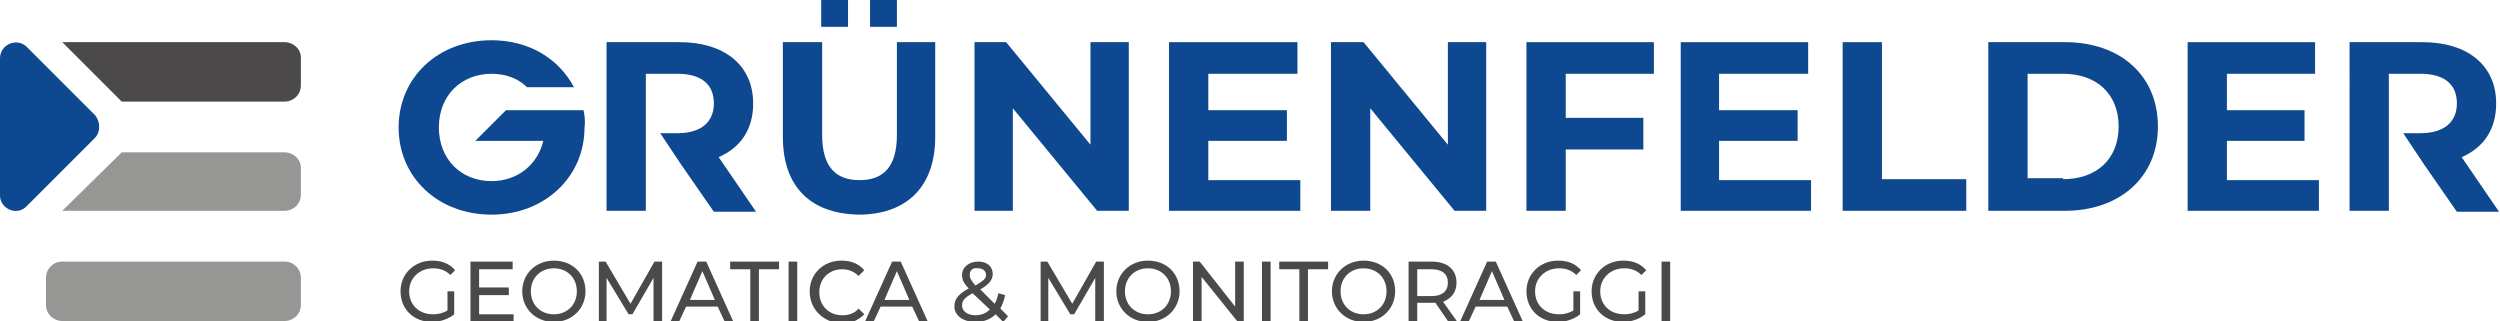
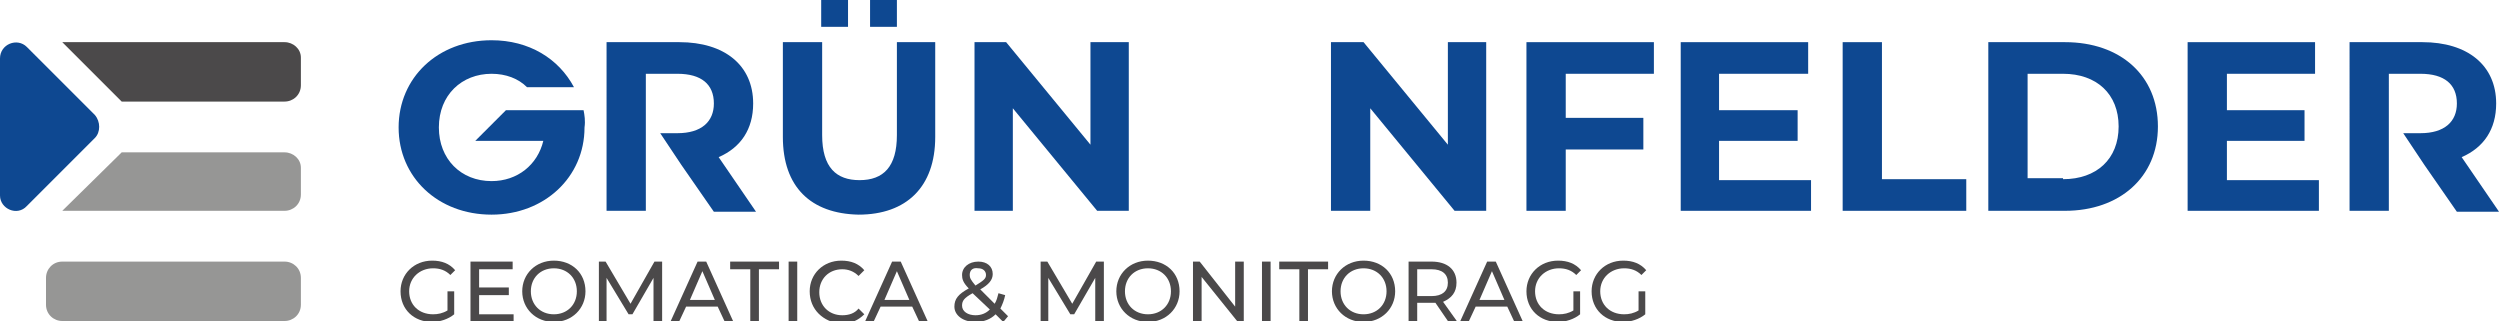
<svg xmlns="http://www.w3.org/2000/svg" version="1.1" id="Ebene_1" x="0px" y="0px" viewBox="0 0 260.9 33.5" style="enable-background:new 0 0 260.9 33.5;" xml:space="preserve">
  <style type="text/css">
	.st0{fill:#0E4891;}
	.st1{fill:#4B494A;}
	.st2{fill:#969695;}
</style>
  <g id="Guides">
</g>
  <g>
    <g>
      <g>
        <polygon class="st0" points="117.8,4.4 117.8,22 114.5,22 105.7,11.3 105.7,22 101.7,22 101.7,4.4 105,4.4 113.8,15.1 113.8,4.4         " />
-         <polygon class="st0" points="135.7,18.8 135.7,22 122,22 122,4.4 135.4,4.4 135.4,7.7 126.1,7.7 126.1,11.5 134.3,11.5      134.3,14.7 126.1,14.7 126.1,18.8    " />
        <polygon class="st0" points="155.1,4.4 155.1,22 151.8,22 143,11.3 143,22 138.9,22 138.9,4.4 142.3,4.4 151.1,15.1 151.1,4.4         " />
        <polygon class="st0" points="163.4,7.7 163.4,12.3 171.5,12.3 171.5,15.6 163.4,15.6 163.4,22 159.3,22 159.3,4.4 172.6,4.4      172.6,7.7    " />
        <polygon class="st0" points="189,18.8 189,22 175.4,22 175.4,4.4 188.7,4.4 188.7,7.7 179.4,7.7 179.4,11.5 187.6,11.5      187.6,14.7 179.4,14.7 179.4,18.8    " />
        <polygon class="st0" points="192.3,4.4 196.4,4.4 196.4,18.7 205.2,18.7 205.2,22 192.3,22    " />
        <g>
          <path class="st0" d="M207.5,4.4h8c5.8,0,9.7,3.5,9.7,8.8s-4,8.8-9.7,8.8h-8V4.4z M215.3,18.7c3.5,0,5.8-2.1,5.8-5.5      s-2.3-5.5-5.8-5.5h-3.7v10.9H215.3z" />
          <polygon class="st0" points="242,18.8 242,22 228.3,22 228.3,4.4 241.6,4.4 241.6,7.7 232.4,7.7 232.4,11.5 240.5,11.5       240.5,14.7 232.4,14.7 232.4,18.8     " />
          <path class="st0" d="M81.7,14.3V4.4h4.1v9.7c0,3.4,1.5,4.7,3.9,4.7c2.5,0,3.9-1.4,3.9-4.7V4.4h4v9.9c0,5.2-3,8.1-8,8.1      C84.6,22.3,81.7,19.5,81.7,14.3" />
          <rect x="85.7" y="0" class="st0" width="2.8" height="2.8" />
          <rect x="90.8" y="0" class="st0" width="2.8" height="2.8" />
          <path class="st0" d="M60.9,11.5h-4.2c0,0,0,0,0,0h-3.9l-3.2,3.2h7.1c-0.6,2.5-2.7,4.2-5.4,4.2c-3.2,0-5.5-2.3-5.5-5.6      c0-3.4,2.4-5.6,5.5-5.6c1.5,0,2.8,0.5,3.7,1.4h4.9c-1.6-3-4.7-4.9-8.6-4.9c-5.6,0-9.7,3.9-9.7,9.1c0,5.2,4.1,9.1,9.7,9.1      c5.5,0,9.7-3.9,9.7-9.1C61.1,12.6,61,12,60.9,11.5" />
          <path class="st1" d="M46.6,30.4h0.8v2.4c-0.6,0.5-1.5,0.8-2.3,0.8c-1.9,0-3.3-1.3-3.3-3.2c0-1.8,1.4-3.2,3.3-3.2      c1,0,1.8,0.3,2.4,1l-0.5,0.5c-0.5-0.5-1.1-0.7-1.8-0.7c-1.4,0-2.5,1-2.5,2.4c0,1.4,1,2.4,2.5,2.4c0.5,0,1-0.1,1.5-0.4V30.4z" />
          <polygon class="st1" points="53.6,32.8 53.6,33.5 49.1,33.5 49.1,27.3 53.5,27.3 53.5,28.1 50,28.1 50,30 53.1,30 53.1,30.8       50,30.8 50,32.8     " />
          <path class="st1" d="M54.5,30.4c0-1.8,1.4-3.2,3.3-3.2c1.9,0,3.3,1.3,3.3,3.2c0,1.8-1.4,3.2-3.3,3.2      C55.9,33.6,54.5,32.2,54.5,30.4 M60.2,30.4c0-1.4-1-2.4-2.4-2.4c-1.4,0-2.4,1-2.4,2.4c0,1.4,1,2.4,2.4,2.4      C59.2,32.8,60.2,31.8,60.2,30.4" />
          <polygon class="st1" points="68.2,33.5 68.2,29 66,32.8 65.6,32.8 63.3,29 63.3,33.5 62.5,33.5 62.5,27.3 63.2,27.3 65.8,31.7       68.3,27.3 69.1,27.3 69.1,33.5     " />
          <path class="st1" d="M74.9,32h-3.3l-0.7,1.5H70l2.8-6.2h0.9l2.8,6.2h-0.9L74.9,32z M74.6,31.3l-1.3-3l-1.3,3H74.6z" />
          <polygon class="st1" points="78.3,28.1 76.2,28.1 76.2,27.3 81.3,27.3 81.3,28.1 79.2,28.1 79.2,33.5 78.3,33.5     " />
          <rect x="82.3" y="27.3" class="st1" width="0.9" height="6.2" />
          <path class="st1" d="M84.5,30.4c0-1.8,1.4-3.2,3.3-3.2c1,0,1.8,0.3,2.4,1l-0.6,0.6c-0.5-0.5-1.1-0.7-1.7-0.7      c-1.4,0-2.4,1-2.4,2.4c0,1.4,1,2.4,2.4,2.4c0.7,0,1.3-0.2,1.7-0.7l0.6,0.6c-0.6,0.6-1.4,1-2.4,1C85.9,33.6,84.5,32.3,84.5,30.4" />
          <path class="st1" d="M95.2,32h-3.3l-0.7,1.5h-0.9l2.8-6.2H94l2.8,6.2h-0.9L95.2,32z M94.9,31.3l-1.3-3l-1.3,3H94.9z" />
          <path class="st1" d="M104.7,33.6l-0.8-0.8c-0.5,0.5-1.2,0.8-2.1,0.8c-1.3,0-2.2-0.7-2.2-1.6c0-0.8,0.4-1.3,1.5-1.9      c-0.6-0.6-0.7-1-0.7-1.4c0-0.8,0.7-1.4,1.7-1.4c0.9,0,1.5,0.5,1.5,1.3c0,0.6-0.4,1.1-1.3,1.6l1.5,1.5c0.2-0.3,0.3-0.7,0.4-1.1      l0.7,0.2c-0.1,0.5-0.3,1-0.5,1.4l0.8,0.8L104.7,33.6z M103.3,32.3l-1.8-1.7c-0.9,0.5-1.1,0.8-1.1,1.3c0,0.6,0.6,1,1.4,1      C102.4,32.9,102.9,32.7,103.3,32.3 M101.2,28.7c0,0.3,0.1,0.5,0.6,1.1c0.8-0.5,1.1-0.7,1.1-1.1c0-0.4-0.3-0.7-0.8-0.7      C101.5,27.9,101.2,28.2,101.2,28.7" />
          <polygon class="st1" points="114.3,33.5 114.3,29 112.1,32.8 111.7,32.8 109.4,29 109.4,33.5 108.6,33.5 108.6,27.3 109.3,27.3       111.9,31.7 114.4,27.3 115.2,27.3 115.2,33.5     " />
          <path class="st1" d="M116.5,30.4c0-1.8,1.4-3.2,3.3-3.2c1.9,0,3.3,1.3,3.3,3.2c0,1.8-1.4,3.2-3.3,3.2      C117.9,33.6,116.5,32.2,116.5,30.4 M122.2,30.4c0-1.4-1-2.4-2.4-2.4c-1.4,0-2.4,1-2.4,2.4c0,1.4,1,2.4,2.4,2.4      C121.2,32.8,122.2,31.8,122.2,30.4" />
          <polygon class="st1" points="129.8,27.3 129.8,33.5 129.1,33.5 125.4,28.9 125.4,33.5 124.5,33.5 124.5,27.3 125.2,27.3       128.9,32 128.9,27.3     " />
          <rect x="131.7" y="27.3" class="st1" width="0.9" height="6.2" />
          <polygon class="st1" points="135.6,28.1 133.5,28.1 133.5,27.3 138.6,27.3 138.6,28.1 136.5,28.1 136.5,33.5 135.6,33.5     " />
          <path class="st1" d="M139,30.4c0-1.8,1.4-3.2,3.3-3.2c1.9,0,3.3,1.3,3.3,3.2c0,1.8-1.4,3.2-3.3,3.2      C140.4,33.6,139,32.2,139,30.4 M144.7,30.4c0-1.4-1-2.4-2.4-2.4c-1.4,0-2.4,1-2.4,2.4c0,1.4,1,2.4,2.4,2.4      C143.7,32.8,144.7,31.8,144.7,30.4" />
          <path class="st1" d="M151.1,33.5l-1.3-1.9c-0.1,0-0.3,0-0.4,0h-1.5v1.9h-0.9v-6.2h2.4c1.6,0,2.6,0.8,2.6,2.2c0,1-0.5,1.6-1.4,2      l1.5,2.1H151.1z M151.1,29.5c0-0.9-0.6-1.4-1.7-1.4h-1.5v2.8h1.5C150.5,30.9,151.1,30.4,151.1,29.5" />
          <path class="st1" d="M157.3,32H154l-0.7,1.5h-0.9l2.8-6.2h0.9l2.8,6.2H158L157.3,32z M157,31.3l-1.3-3l-1.3,3H157z" />
          <path class="st1" d="M164.1,30.4h0.8v2.4c-0.6,0.5-1.5,0.8-2.3,0.8c-1.9,0-3.3-1.3-3.3-3.2c0-1.8,1.4-3.2,3.3-3.2      c1,0,1.8,0.3,2.4,1l-0.5,0.5c-0.5-0.5-1.1-0.7-1.8-0.7c-1.4,0-2.5,1-2.5,2.4c0,1.4,1,2.4,2.5,2.4c0.5,0,1-0.1,1.5-0.4V30.4z" />
          <path class="st1" d="M170.9,30.4h0.8v2.4c-0.6,0.5-1.5,0.8-2.3,0.8c-1.9,0-3.3-1.3-3.3-3.2c0-1.8,1.4-3.2,3.3-3.2      c1,0,1.8,0.3,2.4,1l-0.5,0.5c-0.5-0.5-1.1-0.7-1.8-0.7c-1.4,0-2.5,1-2.5,2.4c0,1.4,1,2.4,2.5,2.4c0.5,0,1-0.1,1.5-0.4V30.4z" />
-           <rect x="173.4" y="27.3" class="st1" width="0.9" height="6.2" />
          <path class="st0" d="M256.9,16.4c2.3-1,3.6-2.9,3.6-5.6c0-4-3-6.4-7.7-6.4h-7.6V22h4.1v-3.8v-1.1v-3.3v-2.5V7.7h3.3      c2.5,0,3.8,1.1,3.8,3.1c0,1.9-1.3,3.1-3.8,3.1h-1.8l2.2,3.3l3.4,4.9h4.4L256.9,16.4z" />
          <path class="st0" d="M75,16.4c2.3-1,3.6-2.9,3.6-5.6c0-4-3-6.4-7.7-6.4h-7.6V22h4.1v-3.8v-1.1v-3.3v-2.5V7.7h3.3      c2.5,0,3.8,1.1,3.8,3.1c0,1.9-1.3,3.1-3.8,3.1h-1.8l2.2,3.3l3.4,4.9h4.4L75,16.4z" />
        </g>
      </g>
    </g>
    <g>
      <path class="st2" d="M29.7,33.5H6.5c-0.9,0-1.7-0.7-1.7-1.7V29c0-0.9,0.7-1.7,1.7-1.7h23.2c0.9,0,1.7,0.7,1.7,1.7v2.8    C31.4,32.8,30.6,33.5,29.7,33.5" />
      <path class="st0" d="M2.8,21.5l7.1-7.1c0.6-0.6,0.6-1.7,0-2.4L2.8,4.9C1.8,3.9,0,4.6,0,6.1v14.3C0,21.8,1.8,22.6,2.8,21.5" />
      <path class="st1" d="M29.7,4.4H6.5l6.2,6.2h17c0.9,0,1.7-0.7,1.7-1.7V6C31.4,5.1,30.6,4.4,29.7,4.4" />
      <path class="st2" d="M29.7,15.9H12.7L6.5,22h23.2c0.9,0,1.7-0.7,1.7-1.7v-2.8C31.4,16.6,30.6,15.9,29.7,15.9" />
    </g>
  </g>
</svg>